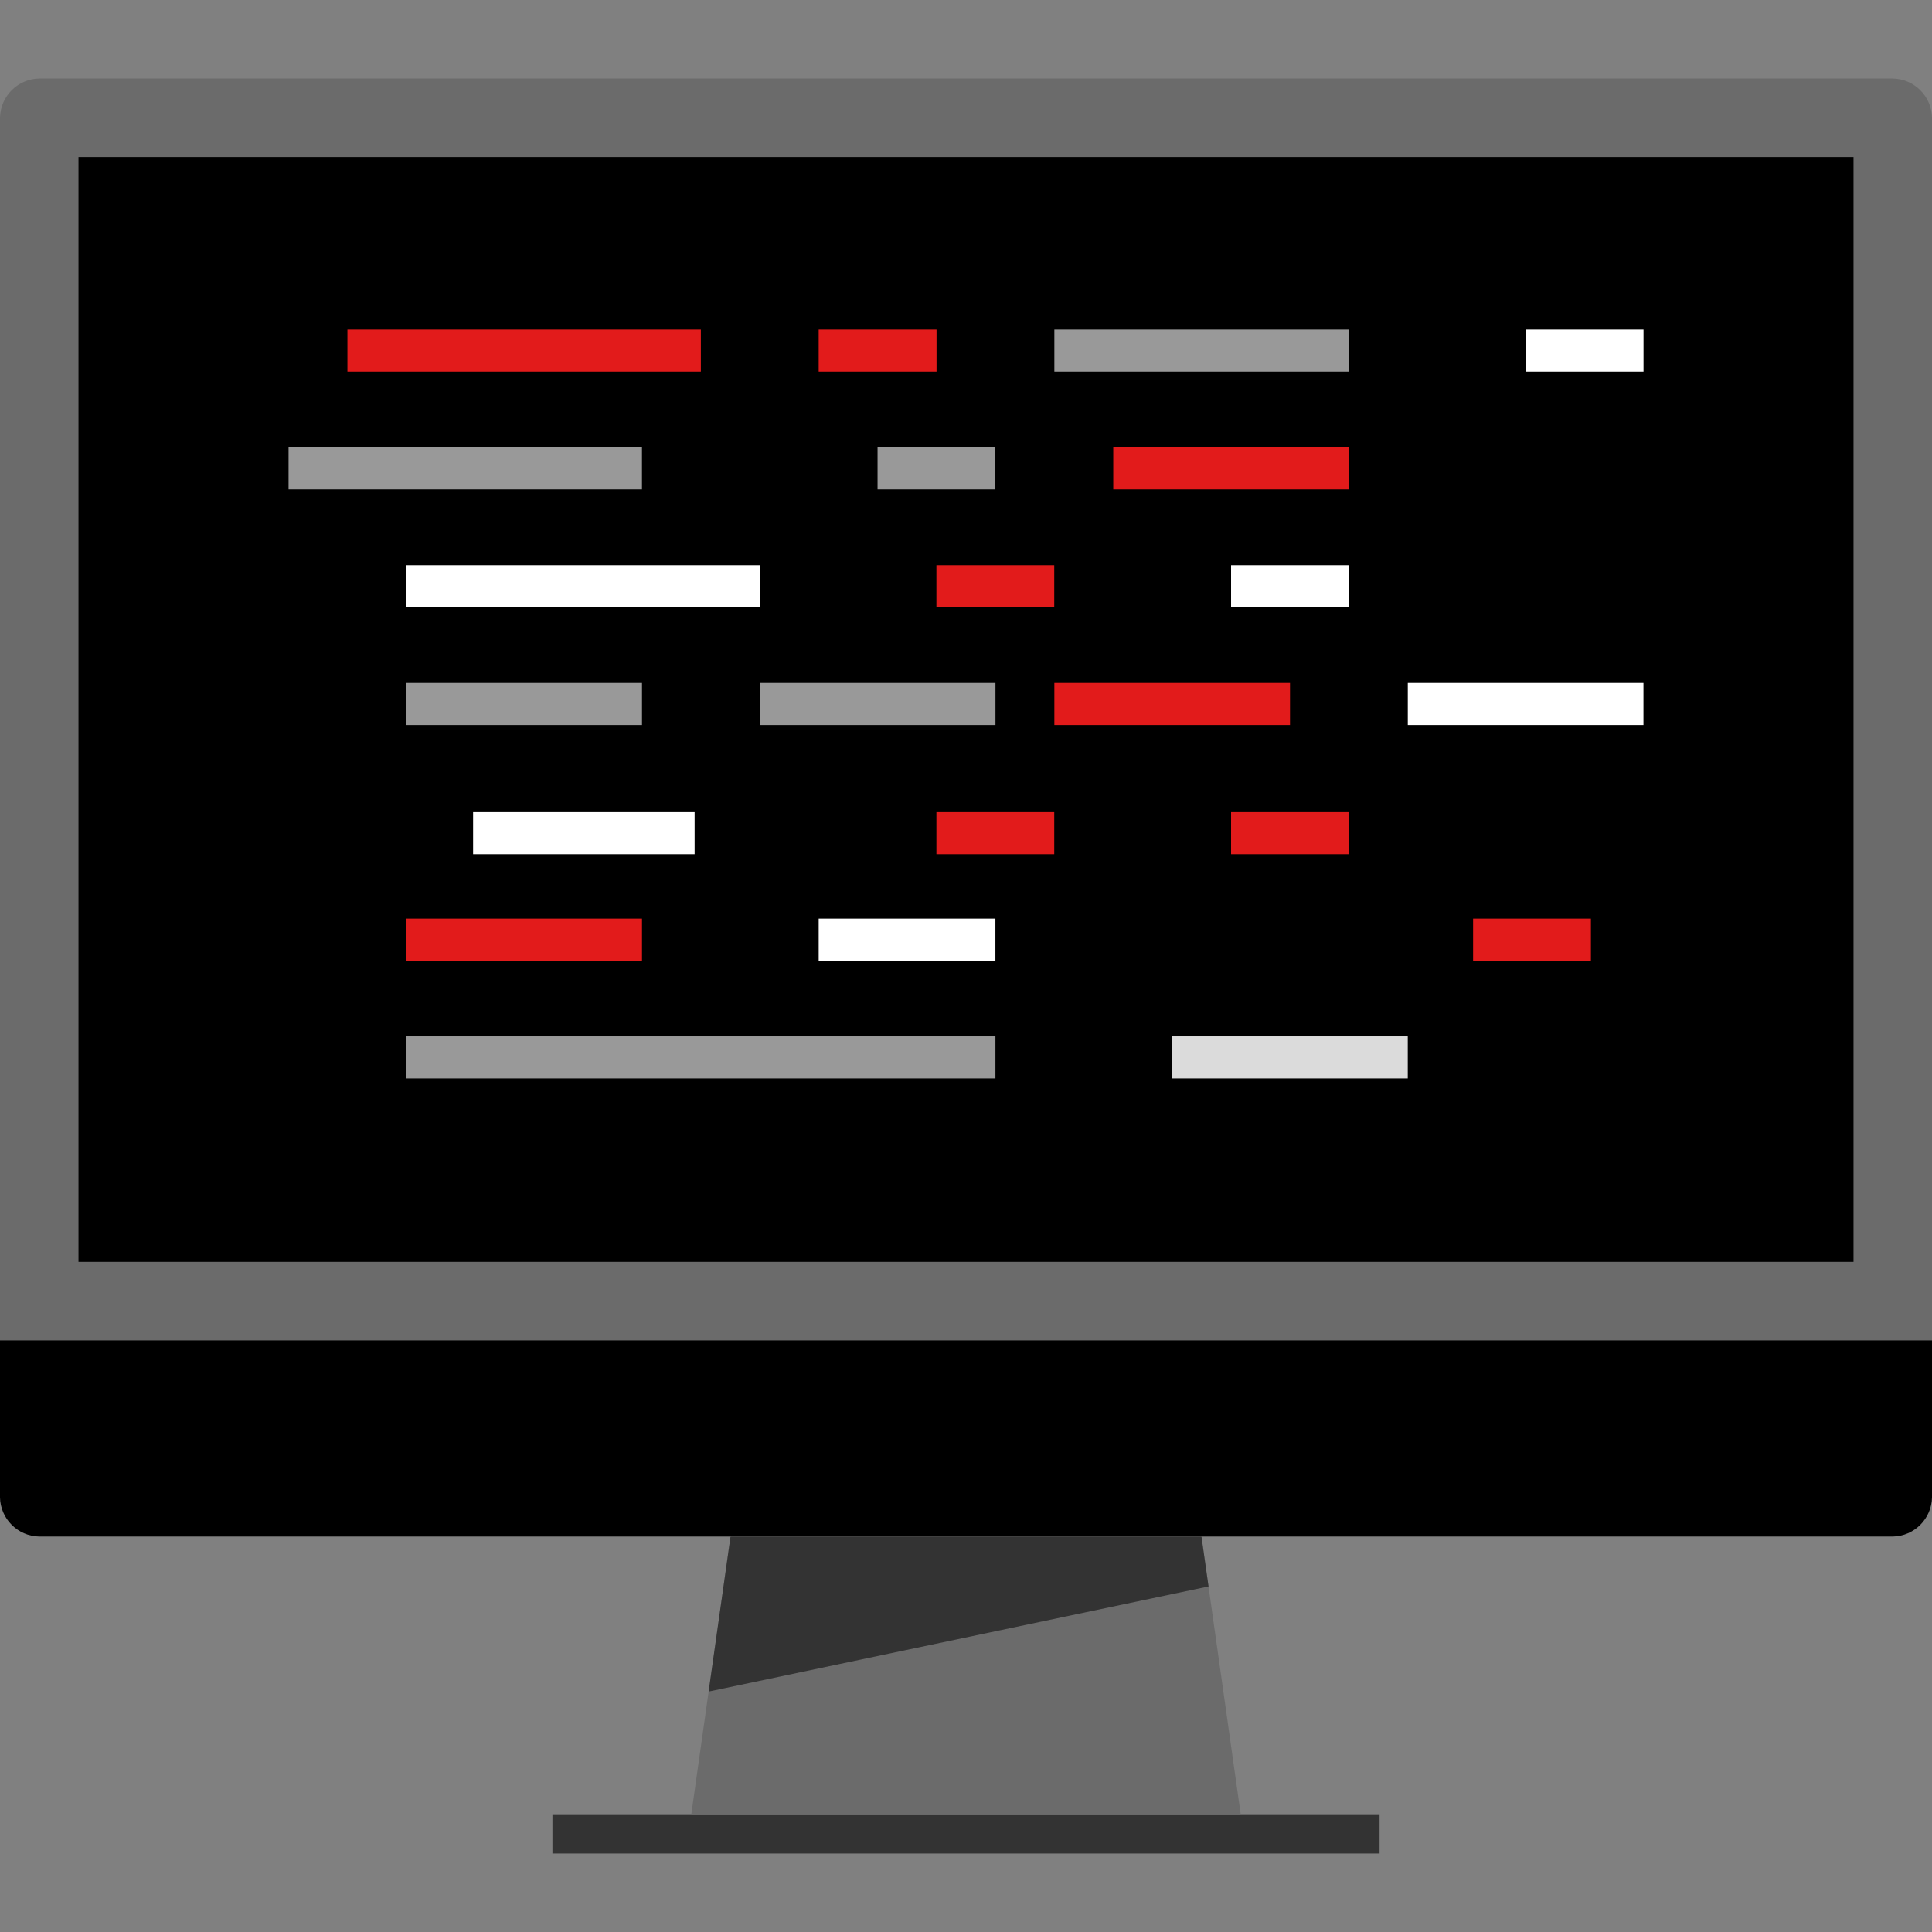
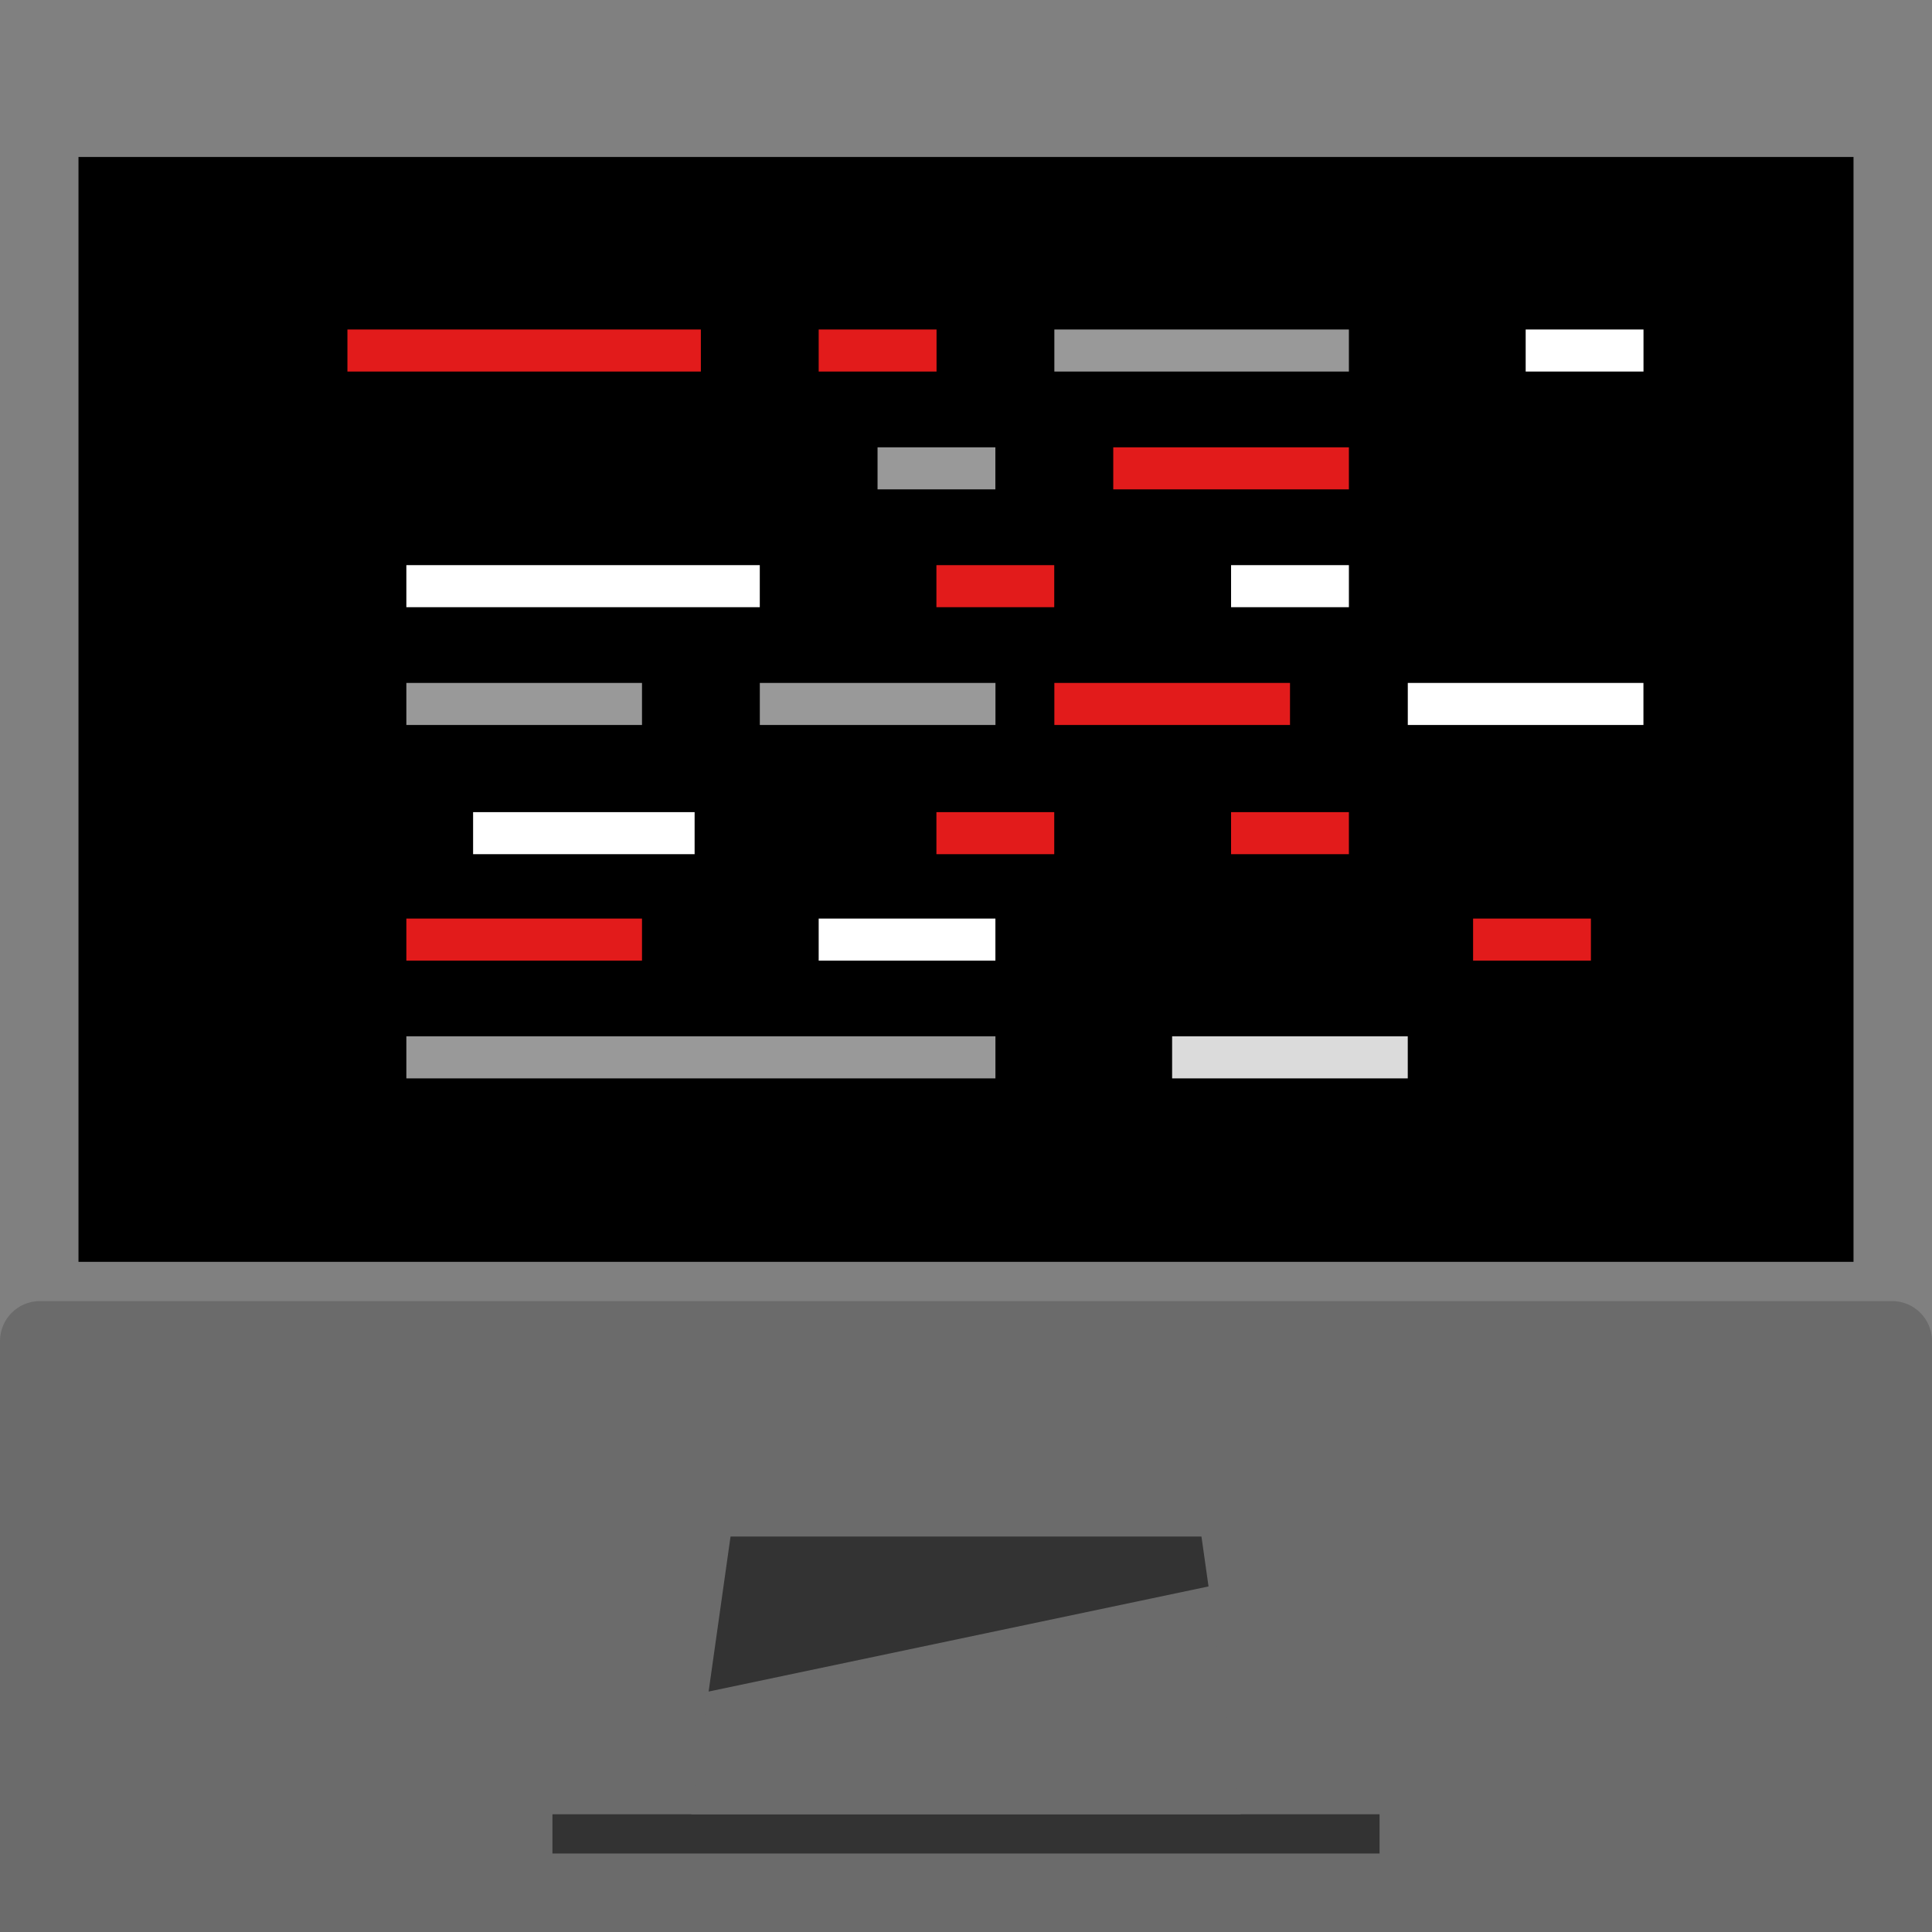
<svg xmlns="http://www.w3.org/2000/svg" version="1.1" id="Layer_1" viewBox="0 0 512 512" xml:space="preserve">
  <rect x="0" y="0" width="512" height="512" fill="#808080" stroke="none" />
-   <path style="fill:#6B6B6B;" d="M0,355.2v-324c0.104-5.704,4.696-10.296,10.4-10.4h491.2c5.704,0.104,10.296,4.696,10.4,10.4v324H0z" />
-   <path d="M512,355.2v41.6c-0.104,5.704-4.696,10.296-10.4,10.4H10.4c-5.704-0.104-10.296-4.696-10.4-10.4v-41.6H512z" />
+   <path style="fill:#6B6B6B;" d="M0,355.2c0.104-5.704,4.696-10.296,10.4-10.4h491.2c5.704,0.104,10.296,4.696,10.4,10.4v324H0z" />
  <rect x="146.4" y="480.8" style="fill:#333333;" width="219.2" height="10.4" />
  <polygon style="fill:#6B6B6B;" points="328.8,480.8 183.2,480.8 193.6,407.2 318.4,407.2 " />
  <rect x="20.8" y="41.6" width="470.4" height="292.8" />
  <polygon style="fill:#333333;" points="318.4,407.2 193.6,407.2 187.792,448.28 320.272,420.424 " />
  <rect x="279.416" y="87.32" style="fill:#999999;" width="78.056" height="11.144" />
  <g>
    <rect x="295.024" y="118.544" style="fill:#E21B1B;" width="62.448" height="11.144" />
    <rect x="216.96" y="87.32" style="fill:#E21B1B;" width="31.232" height="11.144" />
  </g>
  <rect x="232.56" y="118.544" style="fill:#999999;" width="31.224" height="11.144" />
  <rect x="326.248" y="149.768" style="fill:#FFFFFF;" width="31.224" height="11.144" />
  <g>
    <rect x="248.16" y="149.768" style="fill:#E21B1B;" width="31.224" height="11.144" />
    <rect x="326.248" y="215.224" style="fill:#E21B1B;" width="31.224" height="11.144" />
    <rect x="248.16" y="215.224" style="fill:#E21B1B;" width="31.224" height="11.144" />
    <rect x="390.384" y="243.432" style="fill:#E21B1B;" width="31.224" height="11.144" />
  </g>
  <g>
    <rect x="216.96" y="243.432" style="fill:#FFFFFF;" width="46.832" height="11.144" />
    <rect x="404.32" y="87.32" style="fill:#FFFFFF;" width="31.224" height="11.144" />
  </g>
  <g>
    <rect x="107.688" y="180.984" style="fill:#999999;" width="62.448" height="11.144" />
    <rect x="201.36" y="180.984" style="fill:#999999;" width="62.448" height="11.144" />
  </g>
  <g>
    <rect x="279.416" y="180.984" style="fill:#E21B1B;" width="62.448" height="11.144" />
    <rect x="107.688" y="243.432" style="fill:#E21B1B;" width="62.448" height="11.144" />
  </g>
  <g>
    <rect x="373.08" y="180.984" style="fill:#FFFFFF;" width="62.448" height="11.144" />
    <rect x="125.376" y="215.224" style="fill:#FFFFFF;" width="58.704" height="11.144" />
  </g>
  <rect x="107.688" y="274.64" style="fill:#999999;" width="156.112" height="11.144" />
  <rect x="310.624" y="274.64" style="fill:#DBDBDB;" width="62.448" height="11.144" />
  <rect x="107.688" y="149.768" style="fill:#FFFFFF;" width="93.664" height="11.144" />
  <rect x="92.072" y="87.32" style="fill:#E21B1B;" width="93.664" height="11.144" />
-   <rect x="76.472" y="118.544" style="fill:#999999;" width="93.656" height="11.144" />
</svg>